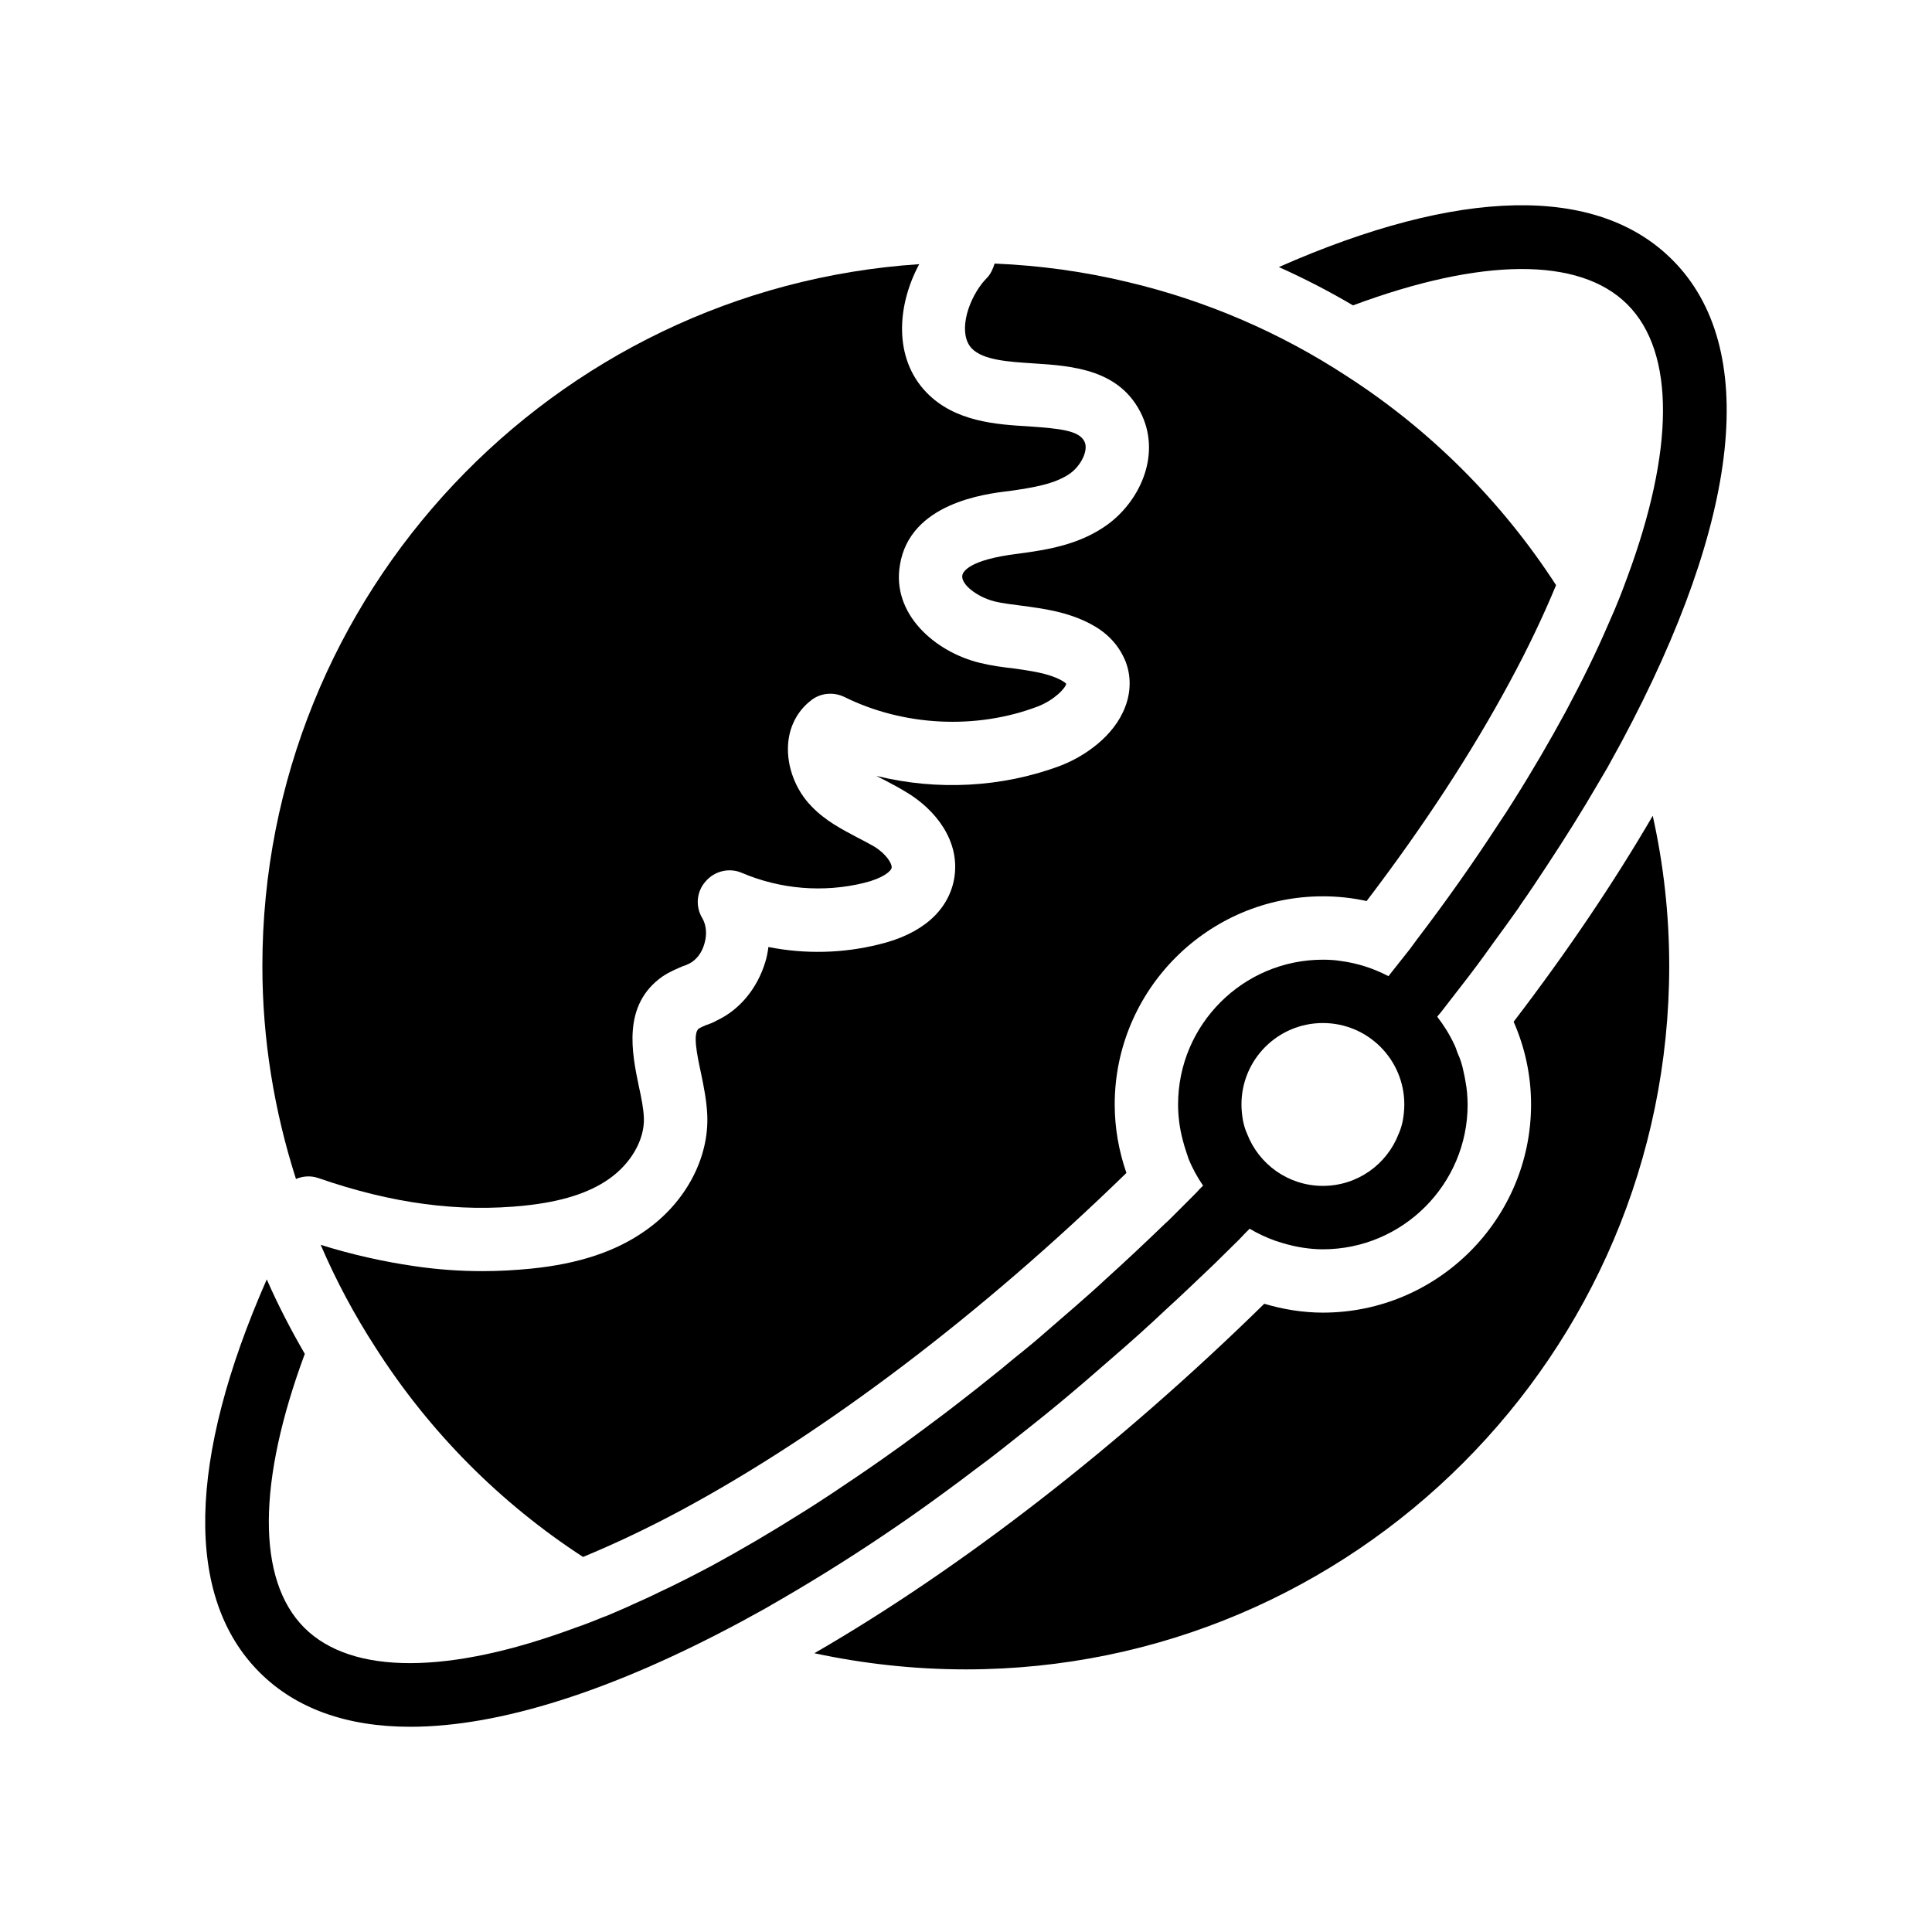
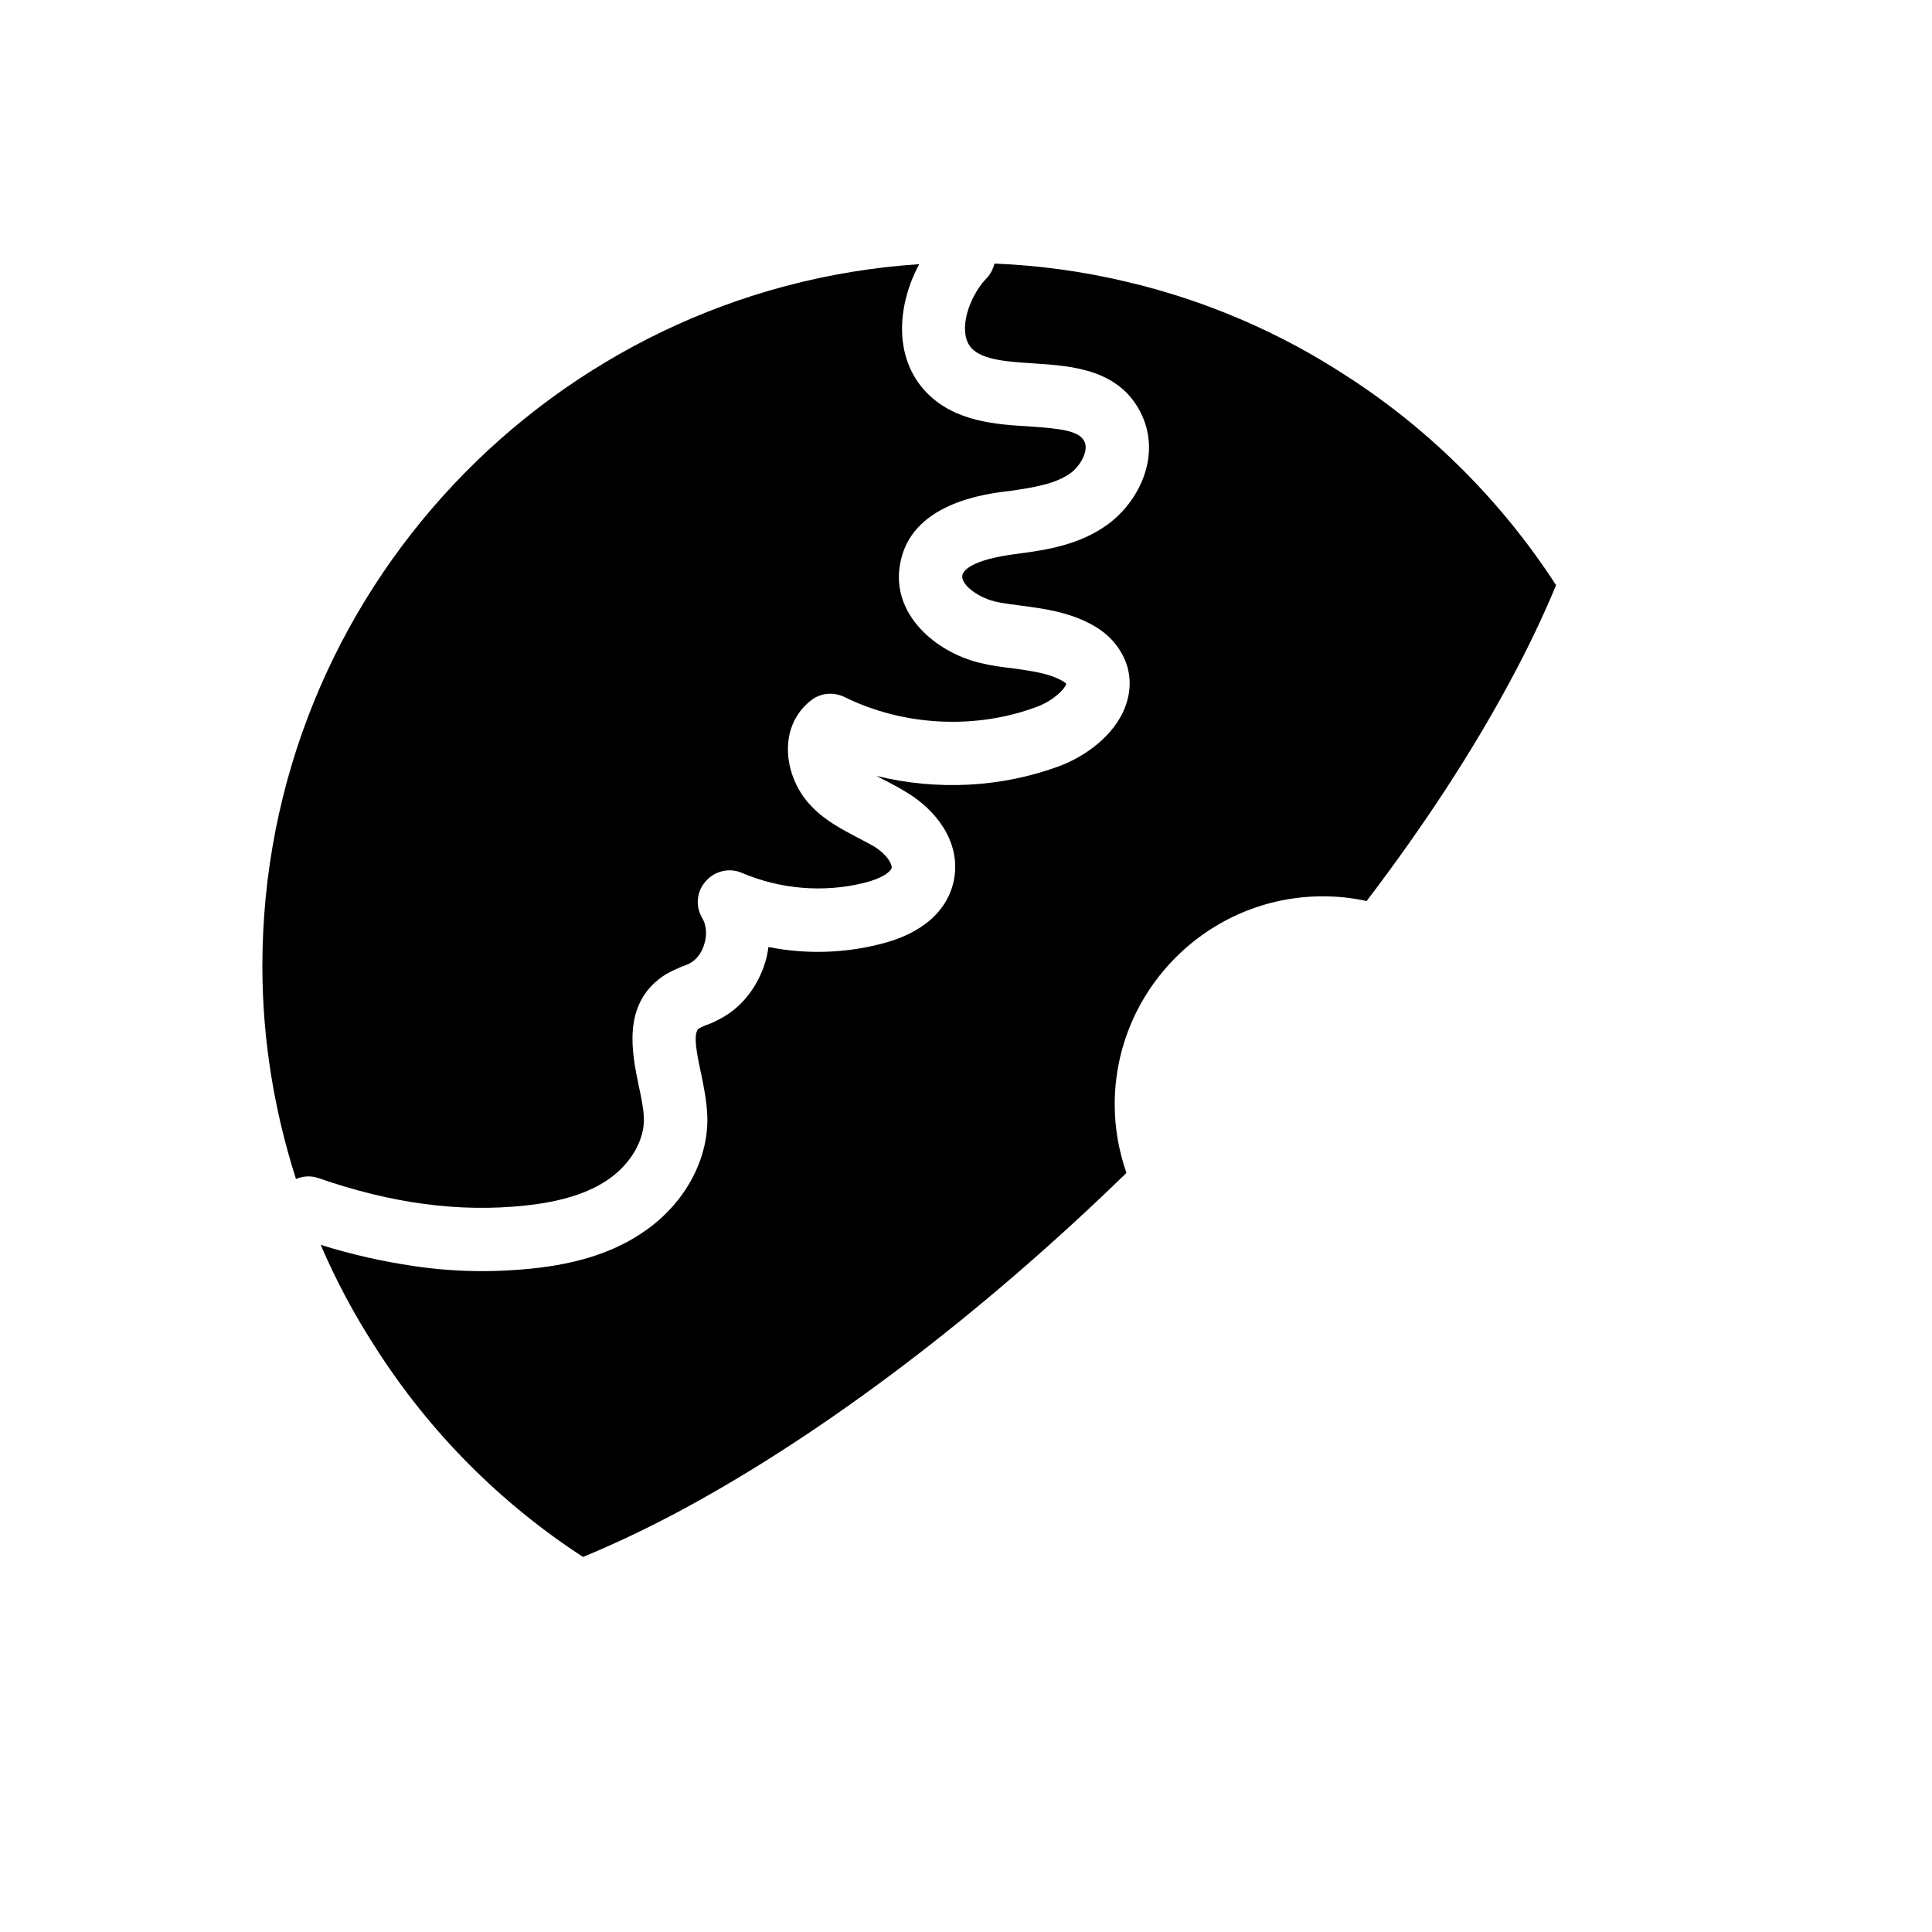
<svg xmlns="http://www.w3.org/2000/svg" fill="#000000" width="800px" height="800px" version="1.1" viewBox="144 144 512 512">
  <g>
-     <path d="m482.91 214.77c6.719 3.023 13.266 6.383 19.648 10.16 33.84-12.594 59.953-13.016 72.715-0.25 12.762 12.762 12.426 38.793-0.086 72.465-0.754 2.016-1.512 4.113-2.352 6.129l-0.926 2.266c-0.586 1.344-1.176 2.688-1.762 4.031-3.273 7.641-7.137 15.367-11.254 23.09-4.199 7.727-8.734 15.535-13.77 23.512-1.258 2.016-2.602 4.113-4.031 6.215-6.551 10.078-13.77 20.32-21.578 30.566l-1.848 2.519c-1.594 2.016-3.191 4.031-4.785 6.047-0.336 0.418-0.586 0.754-0.922 1.176-3.863-2.016-8.145-3.441-12.68-4.031-1.512-0.25-3.106-0.336-4.703-0.336-21.16 0-38.375 17.215-38.375 38.375 0 3.106 0.418 6.383 1.258 9.488 0.25 1.008 0.586 2.098 0.922 3.106l0.586 1.762c1.008 2.519 2.352 4.953 3.863 7.137l-1.008 1.008c-0.418 0.504-0.84 0.922-1.258 1.344l-6.297 6.297c-0.504 0.504-0.926 0.926-1.43 1.344-5.207 5.039-10.496 9.992-15.785 14.777-2.688 2.519-5.375 4.871-8.062 7.223-2.519 2.184-5.039 4.367-7.559 6.551-2.856 2.519-5.711 4.871-8.566 7.137-2.688 2.266-5.375 4.449-8.062 6.551-2.688 2.184-5.457 4.281-8.145 6.383-2.688 2.098-5.457 4.113-8.145 6.129-2.519 1.848-4.953 3.695-7.473 5.457-1.09 0.758-2.098 1.512-3.191 2.266-4.535 3.191-9.152 6.297-13.688 9.32-2.688 1.762-5.375 3.527-7.977 5.121-7.977 5.039-15.871 9.656-23.594 13.855-4.617 2.434-9.152 4.785-13.855 6.969-2.352 1.176-4.617 2.184-6.887 3.191-2.266 1.09-4.617 2.016-6.887 3.023l-0.922 0.336-3.777 1.512c-1.258 0.504-2.519 0.922-3.695 1.344-33.418 12.426-59.281 12.68-71.961 0-12.68-12.762-12.344-38.793 0.168-72.547-3.695-6.383-7.137-13.016-10.078-19.734-20.992 47.695-21.832 84.219-1.93 104.12 9.656 9.656 23.176 14.441 39.969 14.441 23.426 0 53.234-9.32 87.746-27.879 2.016-1.09 4.113-2.266 6.129-3.359l4.785-2.769c9.824-5.711 19.984-12.09 30.145-19.059 4.449-3.023 8.902-6.215 13.352-9.488 2.434-1.762 4.871-3.609 7.305-5.457 2.519-1.848 4.953-3.695 7.391-5.625 4.871-3.863 9.824-7.727 14.695-11.754 4.871-4.031 9.738-8.23 14.527-12.426 4.871-4.199 9.656-8.48 14.359-12.93 3.777-3.441 7.559-7.055 11.25-10.582 1.008-0.926 1.93-1.848 2.856-2.769l5.121-5.039c0.922-1.008 1.848-1.93 2.769-2.856 2.098 1.258 4.449 2.352 6.801 3.191l1.848 0.586c3.609 1.09 7.305 1.68 10.75 1.68 21.16 0 38.375-17.215 38.375-38.375 0-1.09-0.086-2.184-0.168-3.273-0.086-0.84-0.168-1.594-0.336-2.434-0.168-1.008-0.336-2.016-0.586-3.023-0.336-1.68-0.84-3.359-1.594-4.953-0.254-0.758-0.504-1.512-0.84-2.184-1.258-2.688-2.769-5.121-4.535-7.391 0.254-0.336 0.504-0.672 0.84-1.008l6.047-7.809c2.688-3.441 5.289-6.969 7.727-10.41 2.352-3.191 4.703-6.465 6.969-9.656 0.168-0.25 0.25-0.418 0.418-0.672 2.434-3.441 4.703-6.887 6.969-10.328 4.871-7.391 9.406-14.609 13.602-21.832l2.519-4.281c1.258-2.266 2.519-4.617 3.777-6.887 31.738-59.281 36.527-104.62 13.434-127.71-19.973-19.996-56.496-19.156-104.27 1.922zm32.828 226.29c-0.25 1.176-0.586 2.352-1.09 3.441-3.106 8.062-10.918 13.77-20.07 13.77-9.152 0-16.961-5.711-20.07-13.77-0.504-1.09-0.84-2.266-1.09-3.441-0.25-1.426-0.418-2.856-0.418-4.367 0-11.926 9.656-21.578 21.578-21.578s21.578 9.656 21.578 21.578c0.004 1.512-0.164 2.941-0.418 4.367z" />
-     <path d="m494.58 381.53c3.863 0 7.809 0.418 11.586 1.258 15.281-20.066 27.961-39.547 37.953-58.105 4.953-9.152 8.984-17.719 12.258-25.609-14.359-22.168-33.336-41.145-55.504-55.418-17.465-11.422-36.945-19.902-57.77-24.855-11.418-2.769-23.344-4.449-35.52-4.953-0.422 1.344-1.008 2.769-2.098 3.863-0.422 0.418-0.84 0.922-1.258 1.426-4.199 5.457-6.215 13.52-2.688 17.215 3.023 3.106 9.742 3.527 16.289 3.945 10.328 0.672 23.258 1.512 28.887 13.938 4.871 10.918-0.922 22.754-9.234 28.801-7.223 5.207-15.449 6.633-23.848 7.727-12.93 1.594-14.441 4.785-14.609 5.711-0.418 2.352 3.863 5.711 8.48 6.887 2.352 0.586 4.953 0.84 7.391 1.176 5.625 0.754 12.008 1.594 18.055 4.785 4.031 2.098 6.969 5.039 8.734 8.648 2.016 3.945 2.266 8.816 0.504 13.352-2.938 7.809-10.832 13.184-17.215 15.617-15.449 5.793-32.746 6.633-48.703 2.688 0.84 0.418 1.68 0.922 2.602 1.344 1.93 1.008 3.777 2.016 5.543 3.106 7.223 4.367 14.273 12.68 12.426 22.922-1.594 8.48-8.648 14.609-19.984 17.297-9.488 2.352-19.48 2.602-29.223 0.672-0.168 1.344-0.418 2.688-0.84 4.031-2.098 6.887-6.719 12.594-12.848 15.449-0.84 0.504-1.93 0.922-2.938 1.258-0.586 0.25-1.512 0.672-1.762 0.84-1.762 1.176-0.504 7.055 0.504 11.754 0.754 3.609 1.512 7.391 1.68 11.168 0.504 11.504-5.793 23.258-16.375 30.648-7.809 5.543-17.719 8.816-30.23 10.078-4.199 0.418-8.562 0.672-12.93 0.672-5.961 0-12.09-0.422-18.223-1.344-8.062-1.176-16.375-3.023-24.688-5.625 4.113 9.574 8.984 18.641 14.527 27.207 14.359 22.504 33.168 41.312 55 55.504 8.312-3.441 17.047-7.559 26.113-12.426 37.871-20.402 79.52-51.977 117.89-89.344-2.016-5.793-3.106-11.922-3.106-18.137 0-30.395 24.77-55.168 55.168-55.168z" />
-     <path d="m494.58 491.86c-5.207 0-10.496-0.84-15.535-2.352-38.289 37.535-80.02 69.945-119.23 92.617 12.93 2.769 26.449 4.281 40.137 4.281 102.78 0 186.41-83.633 186.41-186.41 0-13.688-1.512-26.953-4.367-39.801-10.328 17.719-22.672 36.023-36.863 54.578 3.023 6.887 4.617 14.273 4.617 21.918 0 30.398-24.77 55.168-55.164 55.168z" />
+     <path d="m494.58 381.53c3.863 0 7.809 0.418 11.586 1.258 15.281-20.066 27.961-39.547 37.953-58.105 4.953-9.152 8.984-17.719 12.258-25.609-14.359-22.168-33.336-41.145-55.504-55.418-17.465-11.422-36.945-19.902-57.77-24.855-11.418-2.769-23.344-4.449-35.52-4.953-0.422 1.344-1.008 2.769-2.098 3.863-0.422 0.418-0.84 0.922-1.258 1.426-4.199 5.457-6.215 13.52-2.688 17.215 3.023 3.106 9.742 3.527 16.289 3.945 10.328 0.672 23.258 1.512 28.887 13.938 4.871 10.918-0.922 22.754-9.234 28.801-7.223 5.207-15.449 6.633-23.848 7.727-12.93 1.594-14.441 4.785-14.609 5.711-0.418 2.352 3.863 5.711 8.48 6.887 2.352 0.586 4.953 0.84 7.391 1.176 5.625 0.754 12.008 1.594 18.055 4.785 4.031 2.098 6.969 5.039 8.734 8.648 2.016 3.945 2.266 8.816 0.504 13.352-2.938 7.809-10.832 13.184-17.215 15.617-15.449 5.793-32.746 6.633-48.703 2.688 0.84 0.418 1.68 0.922 2.602 1.344 1.93 1.008 3.777 2.016 5.543 3.106 7.223 4.367 14.273 12.68 12.426 22.922-1.594 8.48-8.648 14.609-19.984 17.297-9.488 2.352-19.48 2.602-29.223 0.672-0.168 1.344-0.418 2.688-0.84 4.031-2.098 6.887-6.719 12.594-12.848 15.449-0.84 0.504-1.93 0.922-2.938 1.258-0.586 0.25-1.512 0.672-1.762 0.84-1.762 1.176-0.504 7.055 0.504 11.754 0.754 3.609 1.512 7.391 1.68 11.168 0.504 11.504-5.793 23.258-16.375 30.648-7.809 5.543-17.719 8.816-30.23 10.078-4.199 0.418-8.562 0.672-12.93 0.672-5.961 0-12.09-0.422-18.223-1.344-8.062-1.176-16.375-3.023-24.688-5.625 4.113 9.574 8.984 18.641 14.527 27.207 14.359 22.504 33.168 41.312 55 55.504 8.312-3.441 17.047-7.559 26.113-12.426 37.871-20.402 79.52-51.977 117.89-89.344-2.016-5.793-3.106-11.922-3.106-18.137 0-30.395 24.77-55.168 55.168-55.168" />
    <path d="m228.31 456.18c19.566 6.801 37.449 9.152 54.832 7.305 9.57-1.008 16.879-3.273 22.25-7.055 5.879-4.113 9.488-10.496 9.238-16.207-0.086-2.434-0.672-5.375-1.344-8.398-1.762-8.566-4.535-21.496 6.297-29.055 1.848-1.258 3.777-2.016 5.289-2.688 0.586-0.168 1.176-0.418 1.68-0.672 1.93-0.922 3.441-2.856 4.113-5.289 0.758-2.434 0.504-4.953-0.504-6.719-1.93-3.106-1.594-7.137 0.84-9.824 2.352-2.769 6.297-3.695 9.574-2.266 10.246 4.367 21.664 5.289 32.328 2.688 5.121-1.258 7.223-3.106 7.391-4.031 0.168-1.008-1.344-3.609-4.617-5.625-1.512-0.84-3.023-1.68-4.535-2.434-3.945-2.098-8.398-4.367-12.09-8.23-4.199-4.281-6.551-10.496-6.215-16.207 0.25-4.785 2.434-8.984 5.961-11.754 2.519-2.098 6.047-2.434 8.984-1.008 15.617 7.727 34.848 8.734 51.223 2.519 4.367-1.68 7.391-4.871 7.559-6.047-0.082 0-0.336-0.418-1.512-1.008-3.359-1.762-7.727-2.352-12.344-3.023-3.023-0.336-6.129-0.758-9.152-1.512-11.84-2.938-23.258-12.93-21.074-25.863 2.602-16.375 22.418-18.895 28.969-19.648 6.465-0.922 12.176-1.848 16.207-4.703 2.938-2.184 4.785-6.129 3.777-8.312-1.344-3.023-6.465-3.527-14.695-4.113-8.816-0.504-19.73-1.258-27.207-8.984-8.902-9.234-7.727-23.258-1.93-34.008-96.988 6.391-174.07 87.336-174.07 186 0 19.398 3.106 38.289 8.902 56.426 1.844-0.758 3.859-0.926 5.875-0.254z" />
  </g>
</svg>